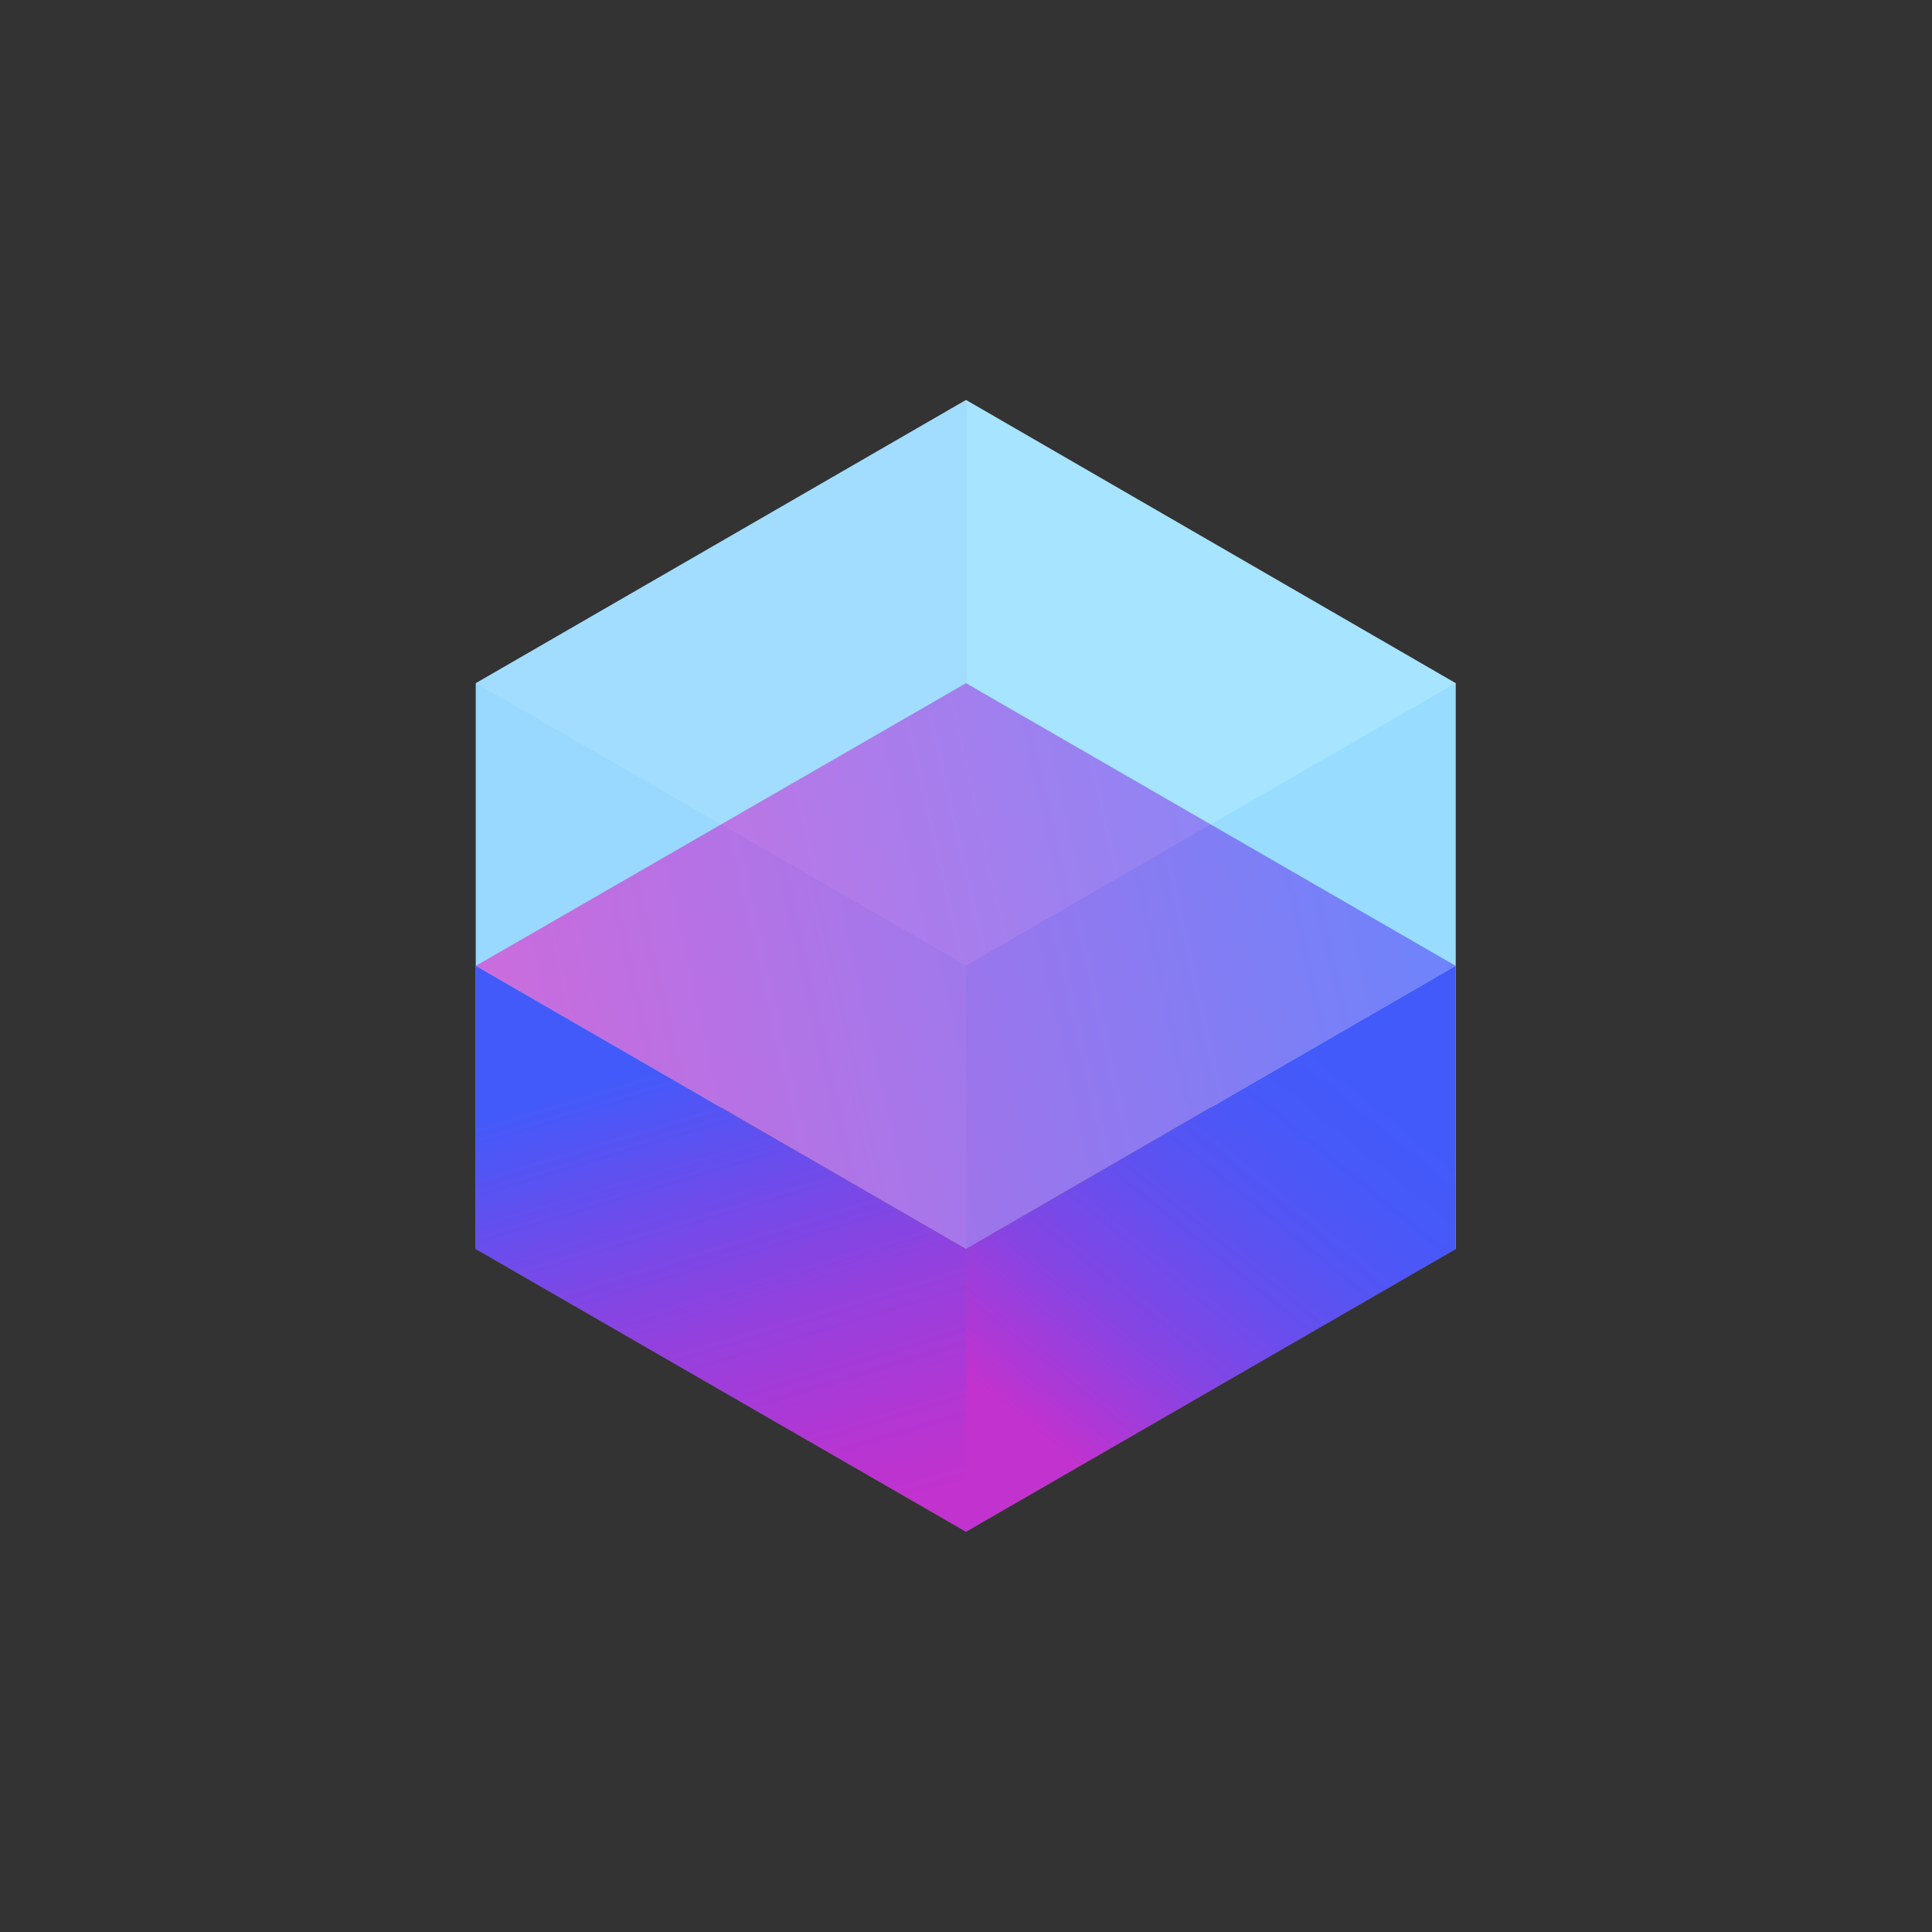
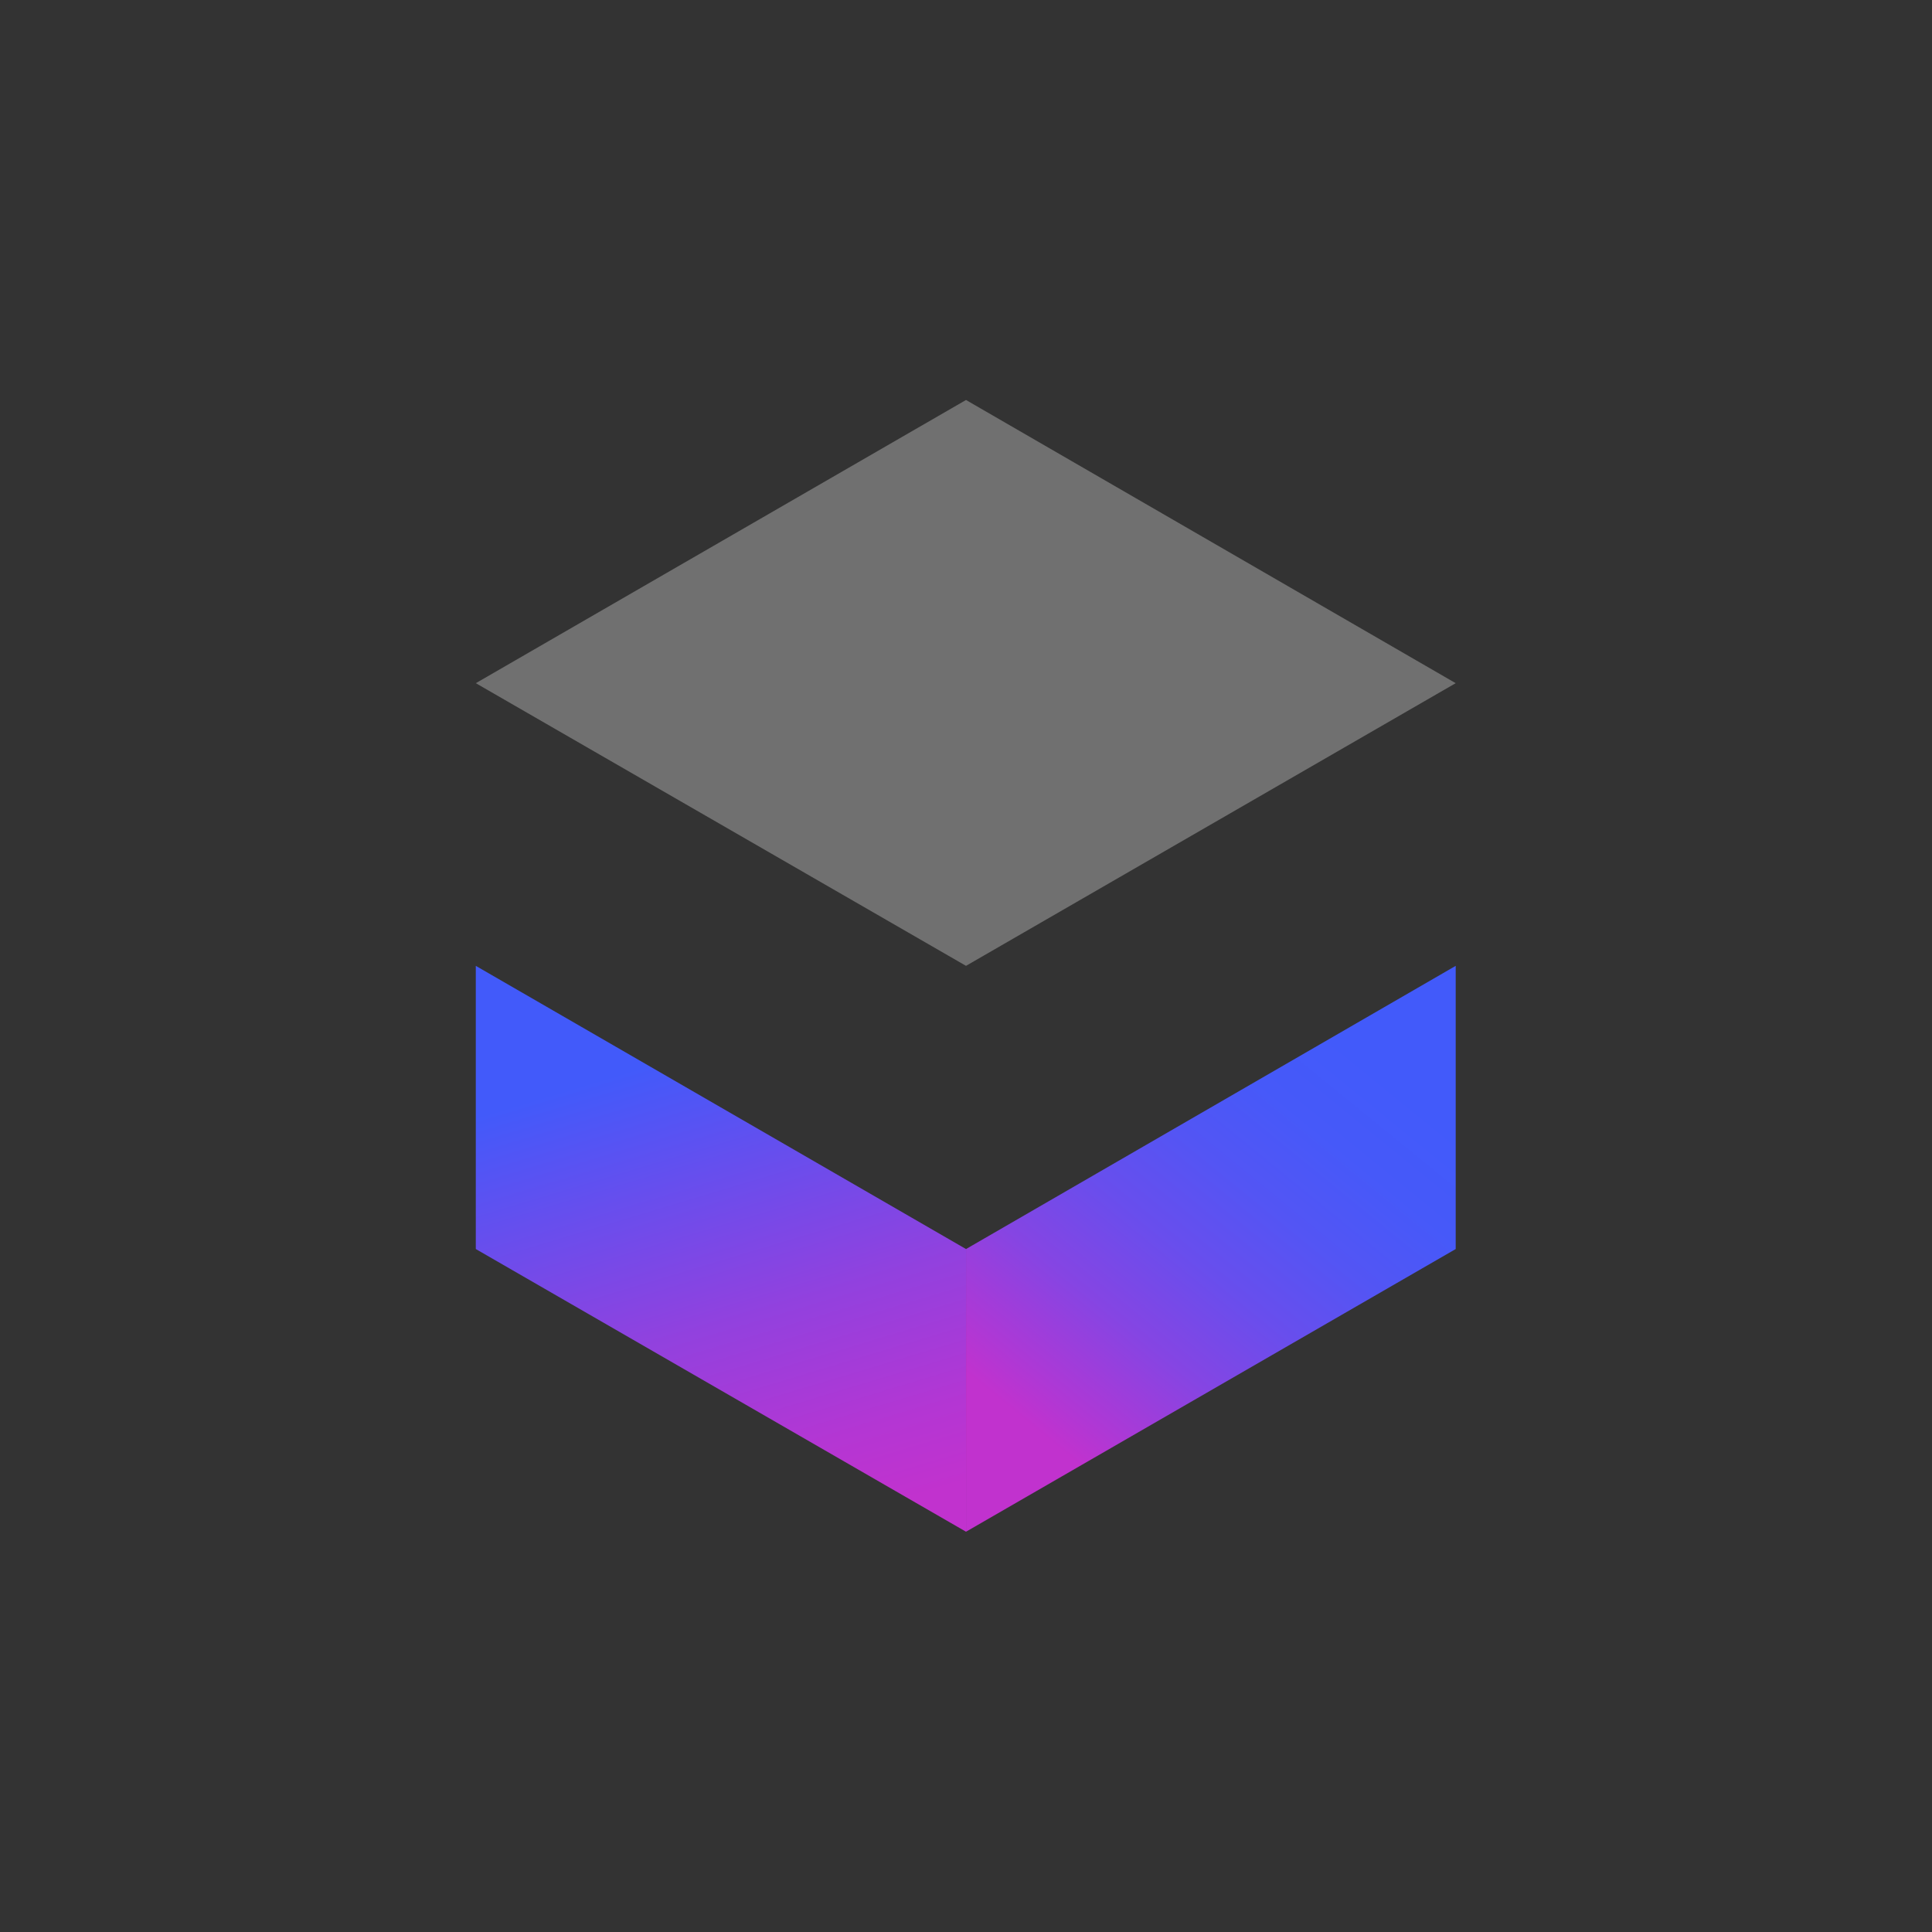
<svg xmlns="http://www.w3.org/2000/svg" width="512" height="512" viewBox="0 0 512 512" fill="none">
  <rect x="0" y="0" width="512" height="512" fill="#333333" stroke="none" />
-   <path d="M385.778 331.01L256.007 255.96V106L385.778 181.05V331.01Z" fill="#80D8FF" />
-   <path d="M126.092 331.01L256.002 255.96V106L126.092 181.05V331.01Z" fill="#7ACFFF" />
-   <path d="M256.002 331.01L385.772 255.961L256.002 181.05L126.092 255.961L256.002 331.01Z" fill="url(#paint0_linear_216_833)" />
-   <path opacity="0.3" d="M256.002 405.921L126.092 331.01V181.05L256.002 255.961V405.921Z" fill="#E4F0FE" />
  <path d="M126.092 331.008L256.002 405.919V331.008L126.092 255.959V331.008Z" fill="url(#paint1_linear_216_833)" />
-   <path opacity="0.3" d="M256.007 405.921L385.778 331.01V181.05L256.007 255.961V405.921Z" fill="#D0E6FF" />
  <path d="M385.778 331.008L256.007 405.919V331.008L385.778 255.959V331.008Z" fill="url(#paint2_linear_216_833)" />
  <path opacity="0.3" d="M256.002 255.96L385.772 181.05L256.002 106L126.092 181.05L256.002 255.96Z" fill="white" />
  <defs>
    <linearGradient id="paint0_linear_216_833" x1="130.951" y1="283.959" x2="384.422" y2="227.303" gradientUnits="userSpaceOnUse">
      <stop stop-color="#C132CE" />
      <stop offset="1" stop-color="#425AFA" />
    </linearGradient>
    <linearGradient id="paint1_linear_216_833" x1="176.025" y1="281.091" x2="213.411" y2="405.459" gradientUnits="userSpaceOnUse">
      <stop stop-color="#425AFA" />
      <stop offset="0.16" stop-color="#5A52F2" />
      <stop offset="0.55" stop-color="#9241DE" />
      <stop offset="0.84" stop-color="#B436D3" />
      <stop offset="1" stop-color="#C132CE" />
    </linearGradient>
    <linearGradient id="paint2_linear_216_833" x1="278.958" y1="382.448" x2="361.776" y2="280.831" gradientUnits="userSpaceOnUse">
      <stop stop-color="#C132CE" />
      <stop offset="0.1" stop-color="#AB39D6" />
      <stop offset="0.28" stop-color="#8545E3" />
      <stop offset="0.47" stop-color="#684EED" />
      <stop offset="0.65" stop-color="#5355F4" />
      <stop offset="0.83" stop-color="#4659F9" />
      <stop offset="1" stop-color="#425AFA" />
    </linearGradient>
  </defs>
</svg>